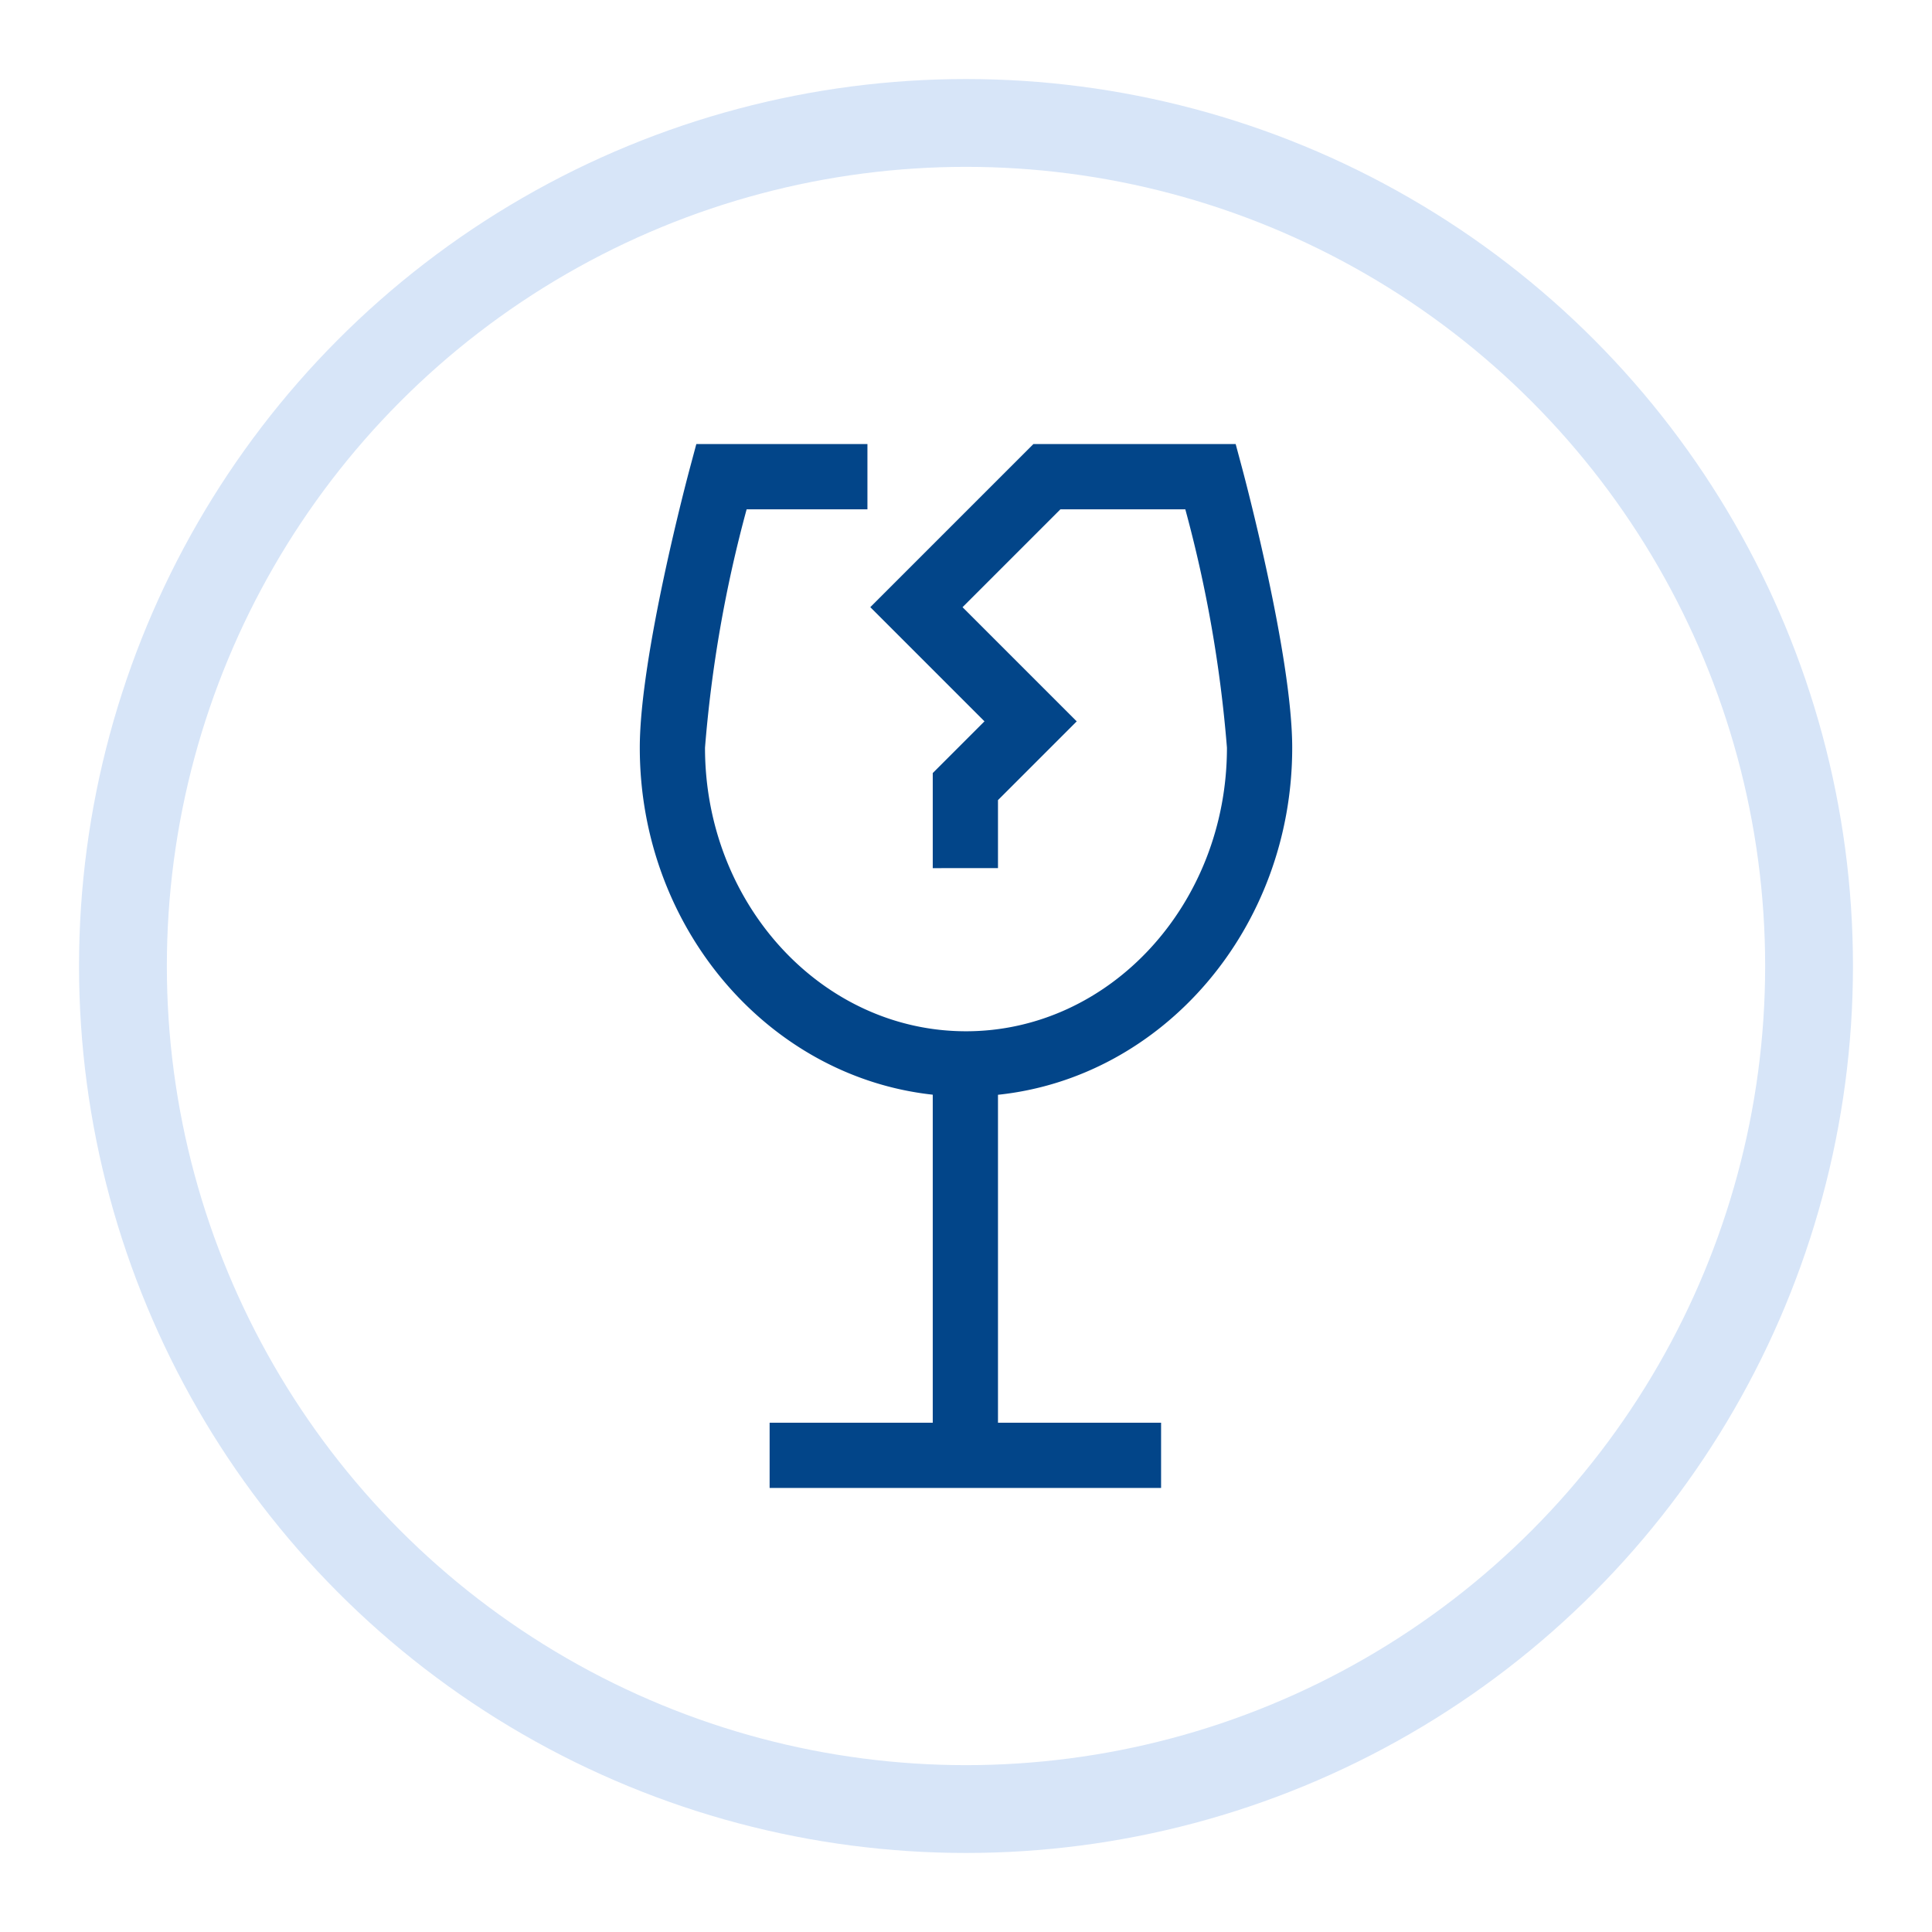
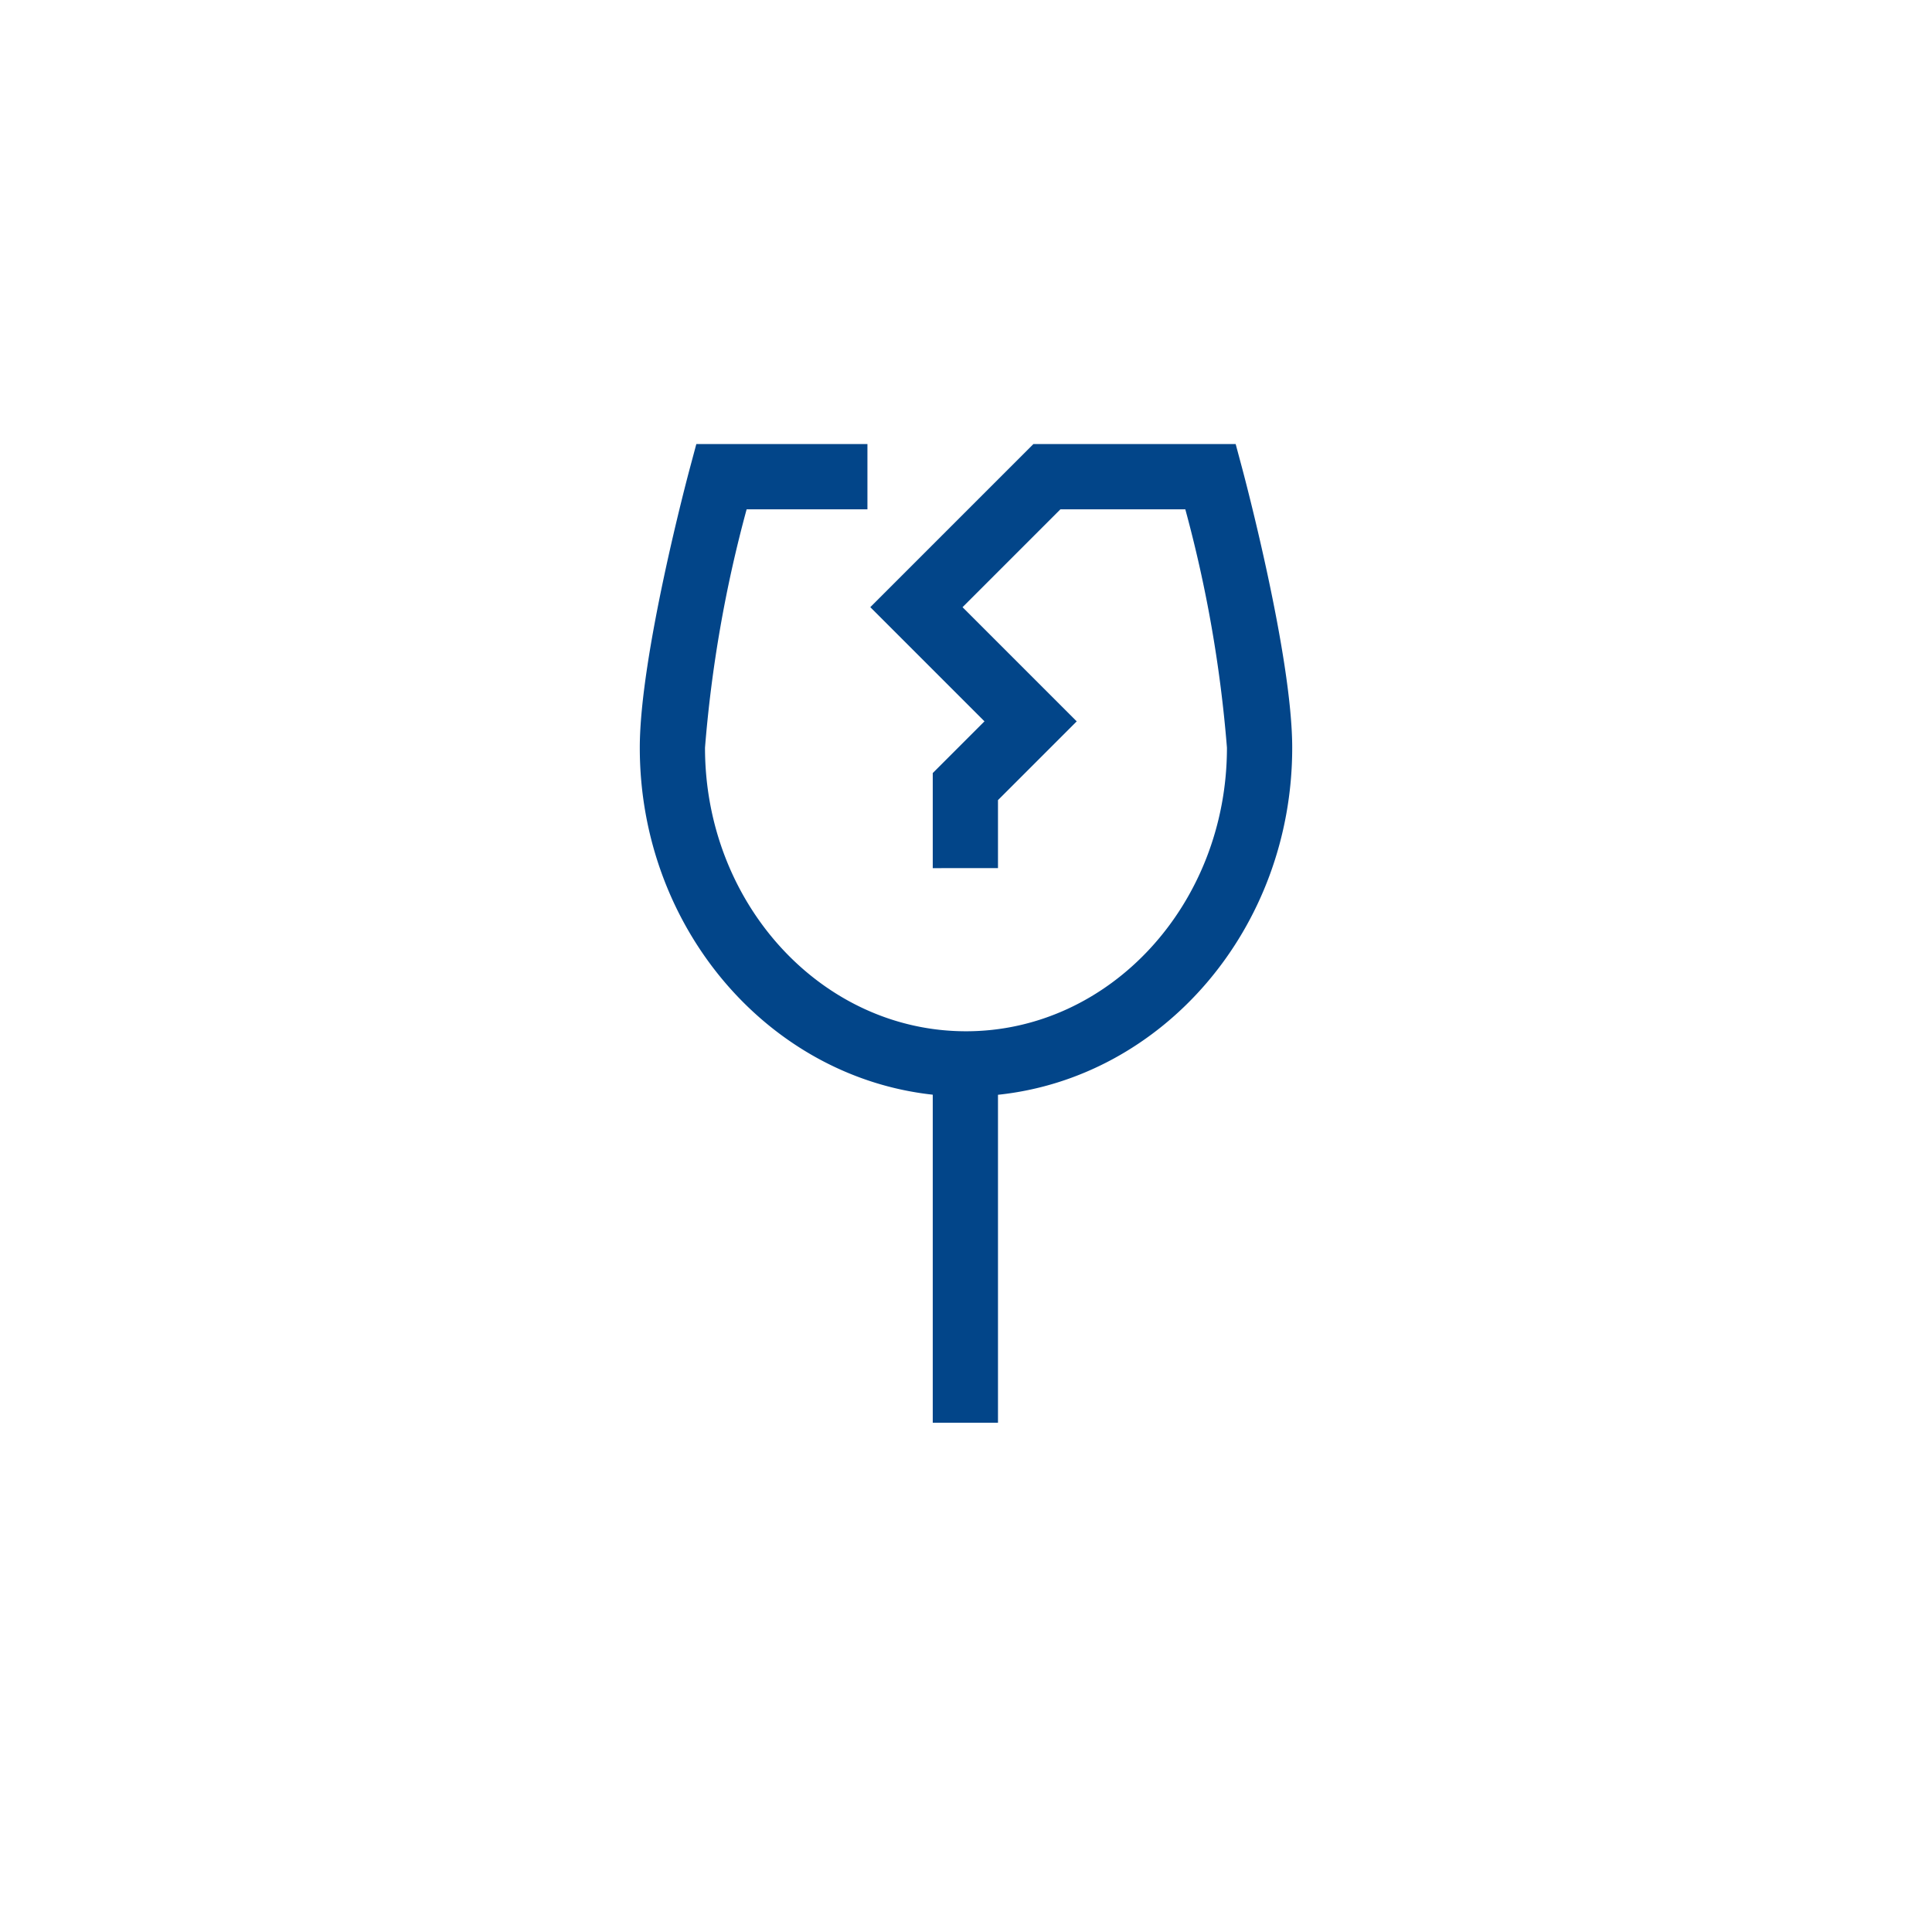
<svg xmlns="http://www.w3.org/2000/svg" id="Ebene_1" data-name="Ebene 1" width="38.806mm" height="38.806mm" viewBox="0 0 110 110">
  <defs>
    <style>
      .cls-1 {
        fill: none;
        stroke: #d7e5f8;
        stroke-miterlimit: 10;
        stroke-width: 5px;
      }

      .cls-2 {
        fill: #024589;
      }
    </style>
  </defs>
-   <circle class="cls-1" cx="55" cy="55" r="48" />
-   <path id="icon-trichternavi-haftpflicht" class="cls-2" d="M73.573,42.571c0-5.222-2.734-15.475-2.85-15.911l-.369-1.377h-11.517L49.551,34.569l6.501,6.501-2.945,2.945v5.413H56.821V45.555l4.483-4.483-6.501-6.501,5.572-5.572h7.112A74.183,74.183,0,0,1,69.857,42.571c0,8.91-6.665,16.145-14.859,16.145S40.14,51.474,40.14,42.571a74.237,74.237,0,0,1,2.37-13.572h6.878V25.283H39.646l-.369,1.377c-.116.433-2.85,10.689-2.85,15.911,0,10.266,7.325,18.739,16.68,19.756v18.676h-9.288V84.717H66.107V81.003H56.821V62.332C66.211,61.35,73.573,52.864,73.573,42.571Z" />
+   <path id="icon-trichternavi-haftpflicht" class="cls-2" d="M73.573,42.571c0-5.222-2.734-15.475-2.85-15.911l-.369-1.377h-11.517L49.551,34.569l6.501,6.501-2.945,2.945v5.413H56.821V45.555l4.483-4.483-6.501-6.501,5.572-5.572h7.112A74.183,74.183,0,0,1,69.857,42.571c0,8.91-6.665,16.145-14.859,16.145S40.14,51.474,40.14,42.571a74.237,74.237,0,0,1,2.37-13.572h6.878V25.283H39.646l-.369,1.377c-.116.433-2.85,10.689-2.85,15.911,0,10.266,7.325,18.739,16.68,19.756v18.676h-9.288V84.717V81.003H56.821V62.332C66.211,61.35,73.573,52.864,73.573,42.571Z" />
</svg>